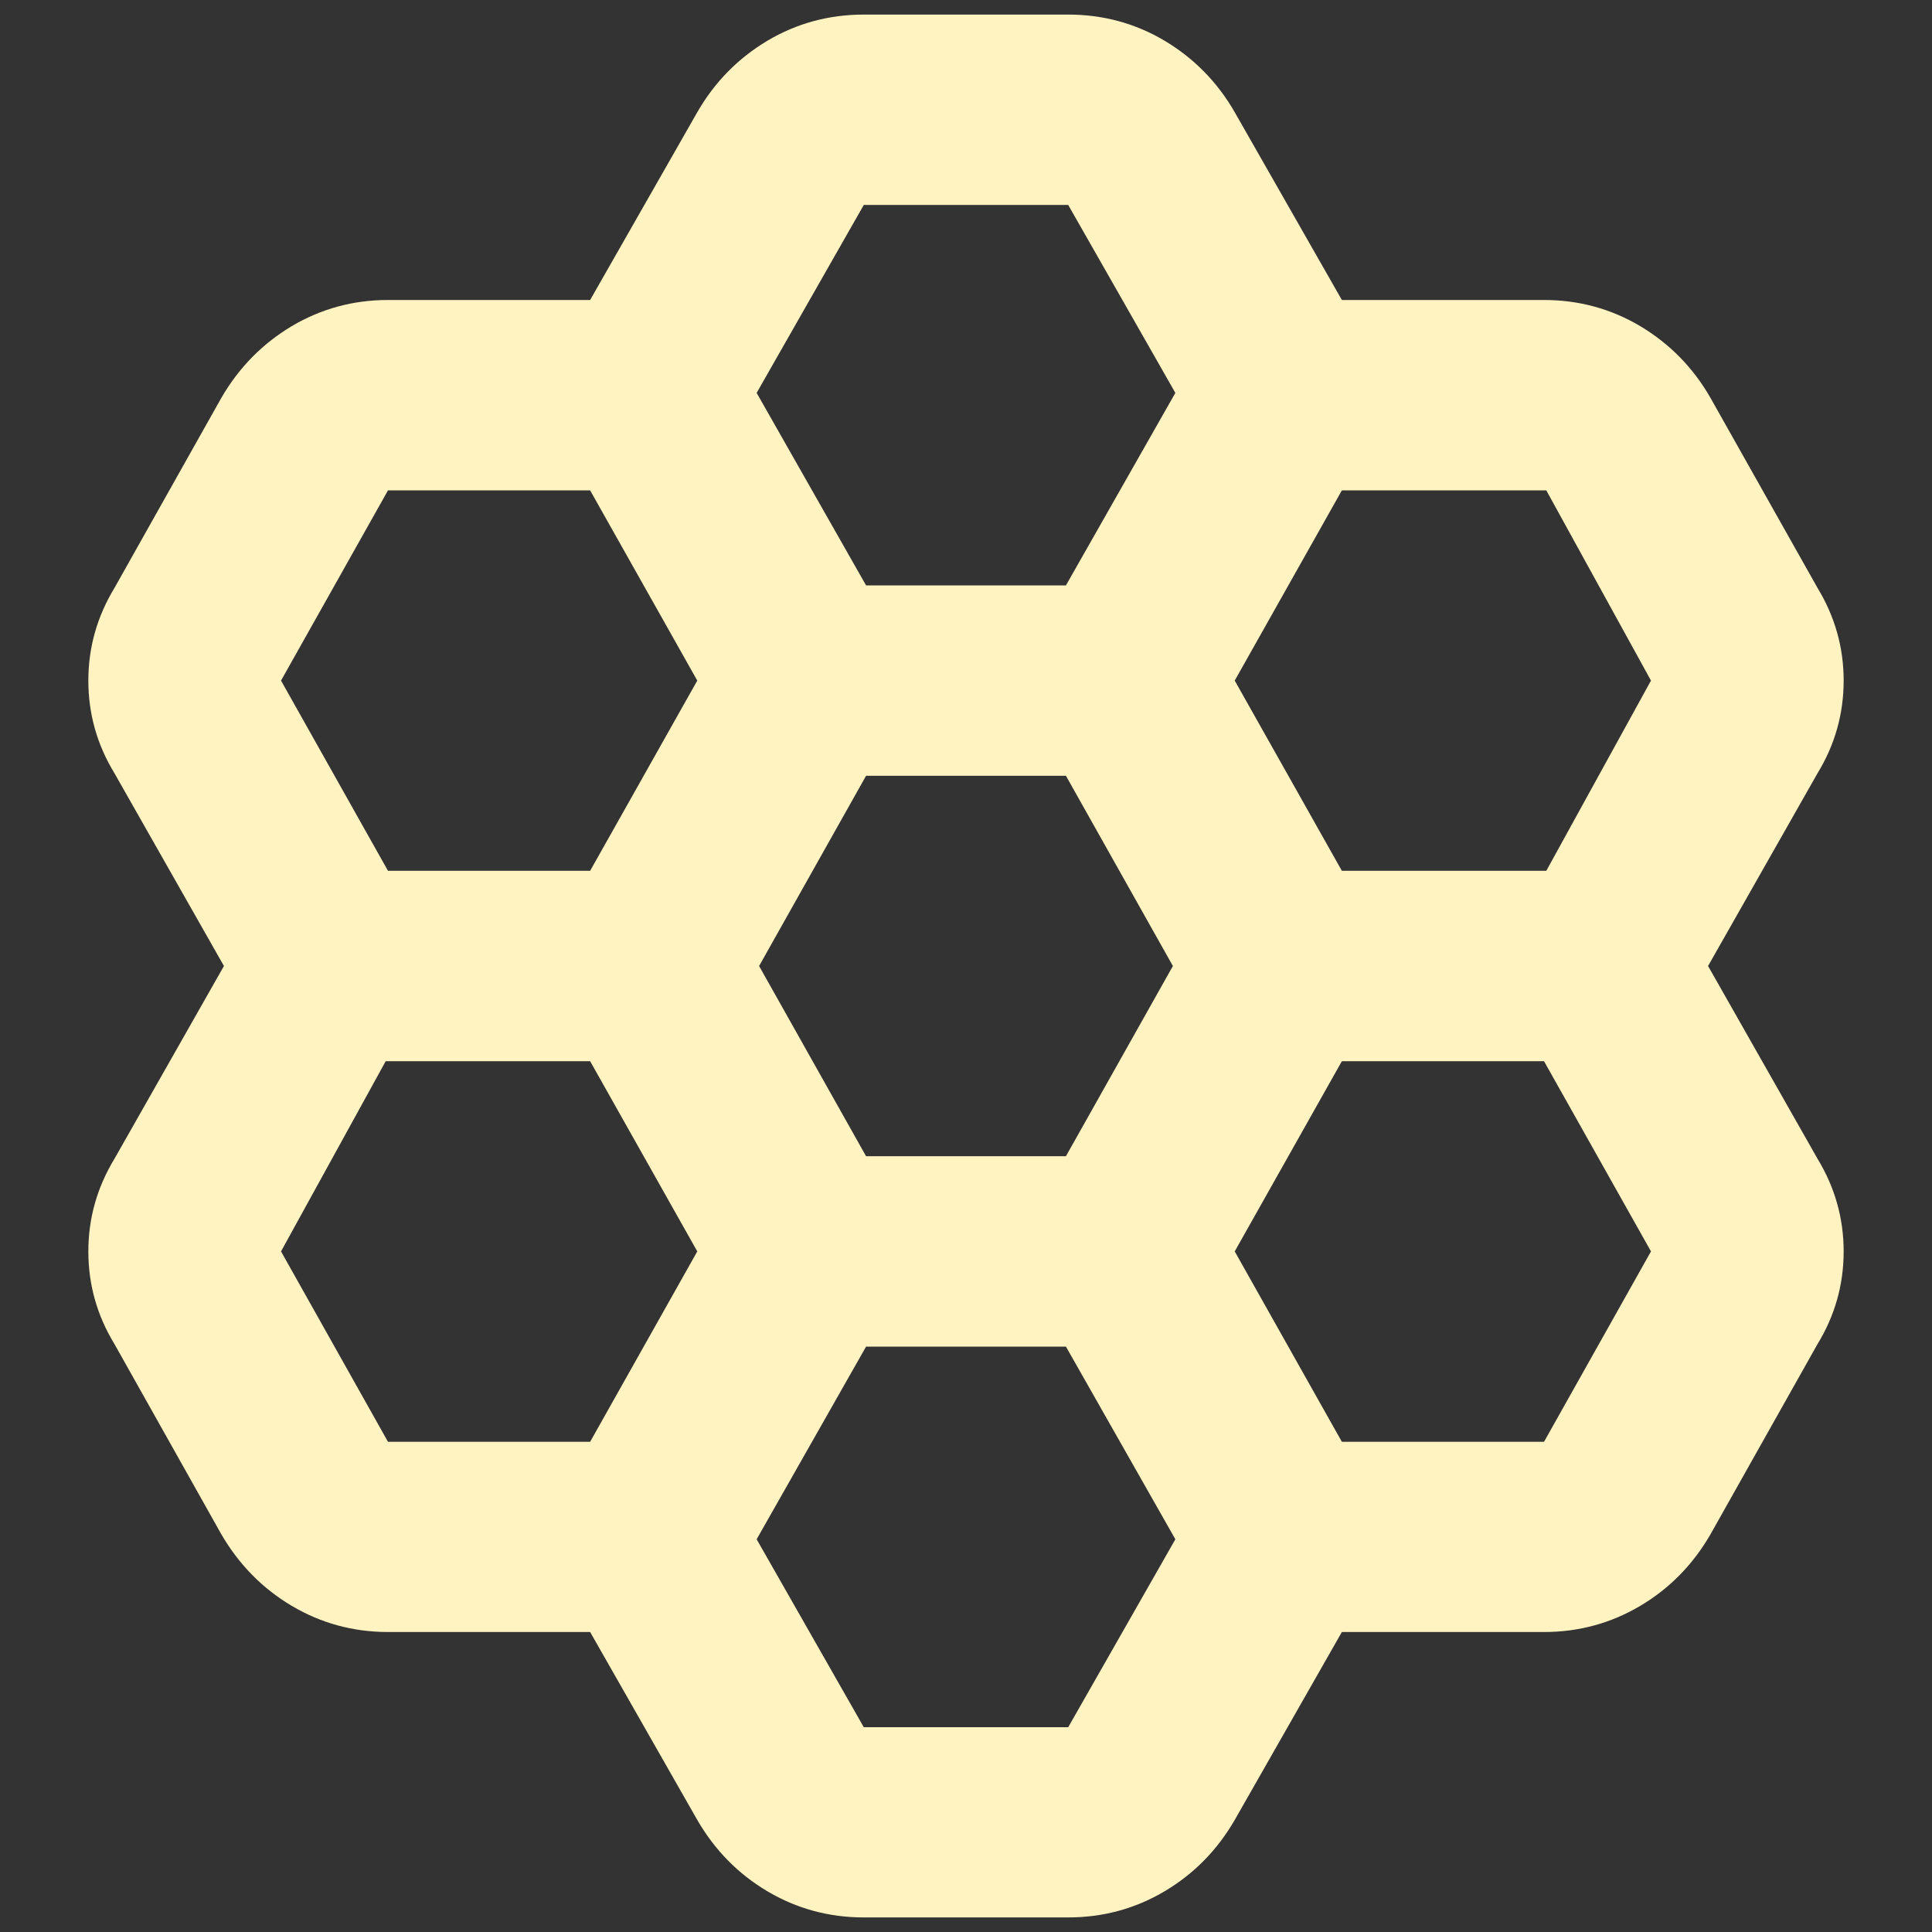
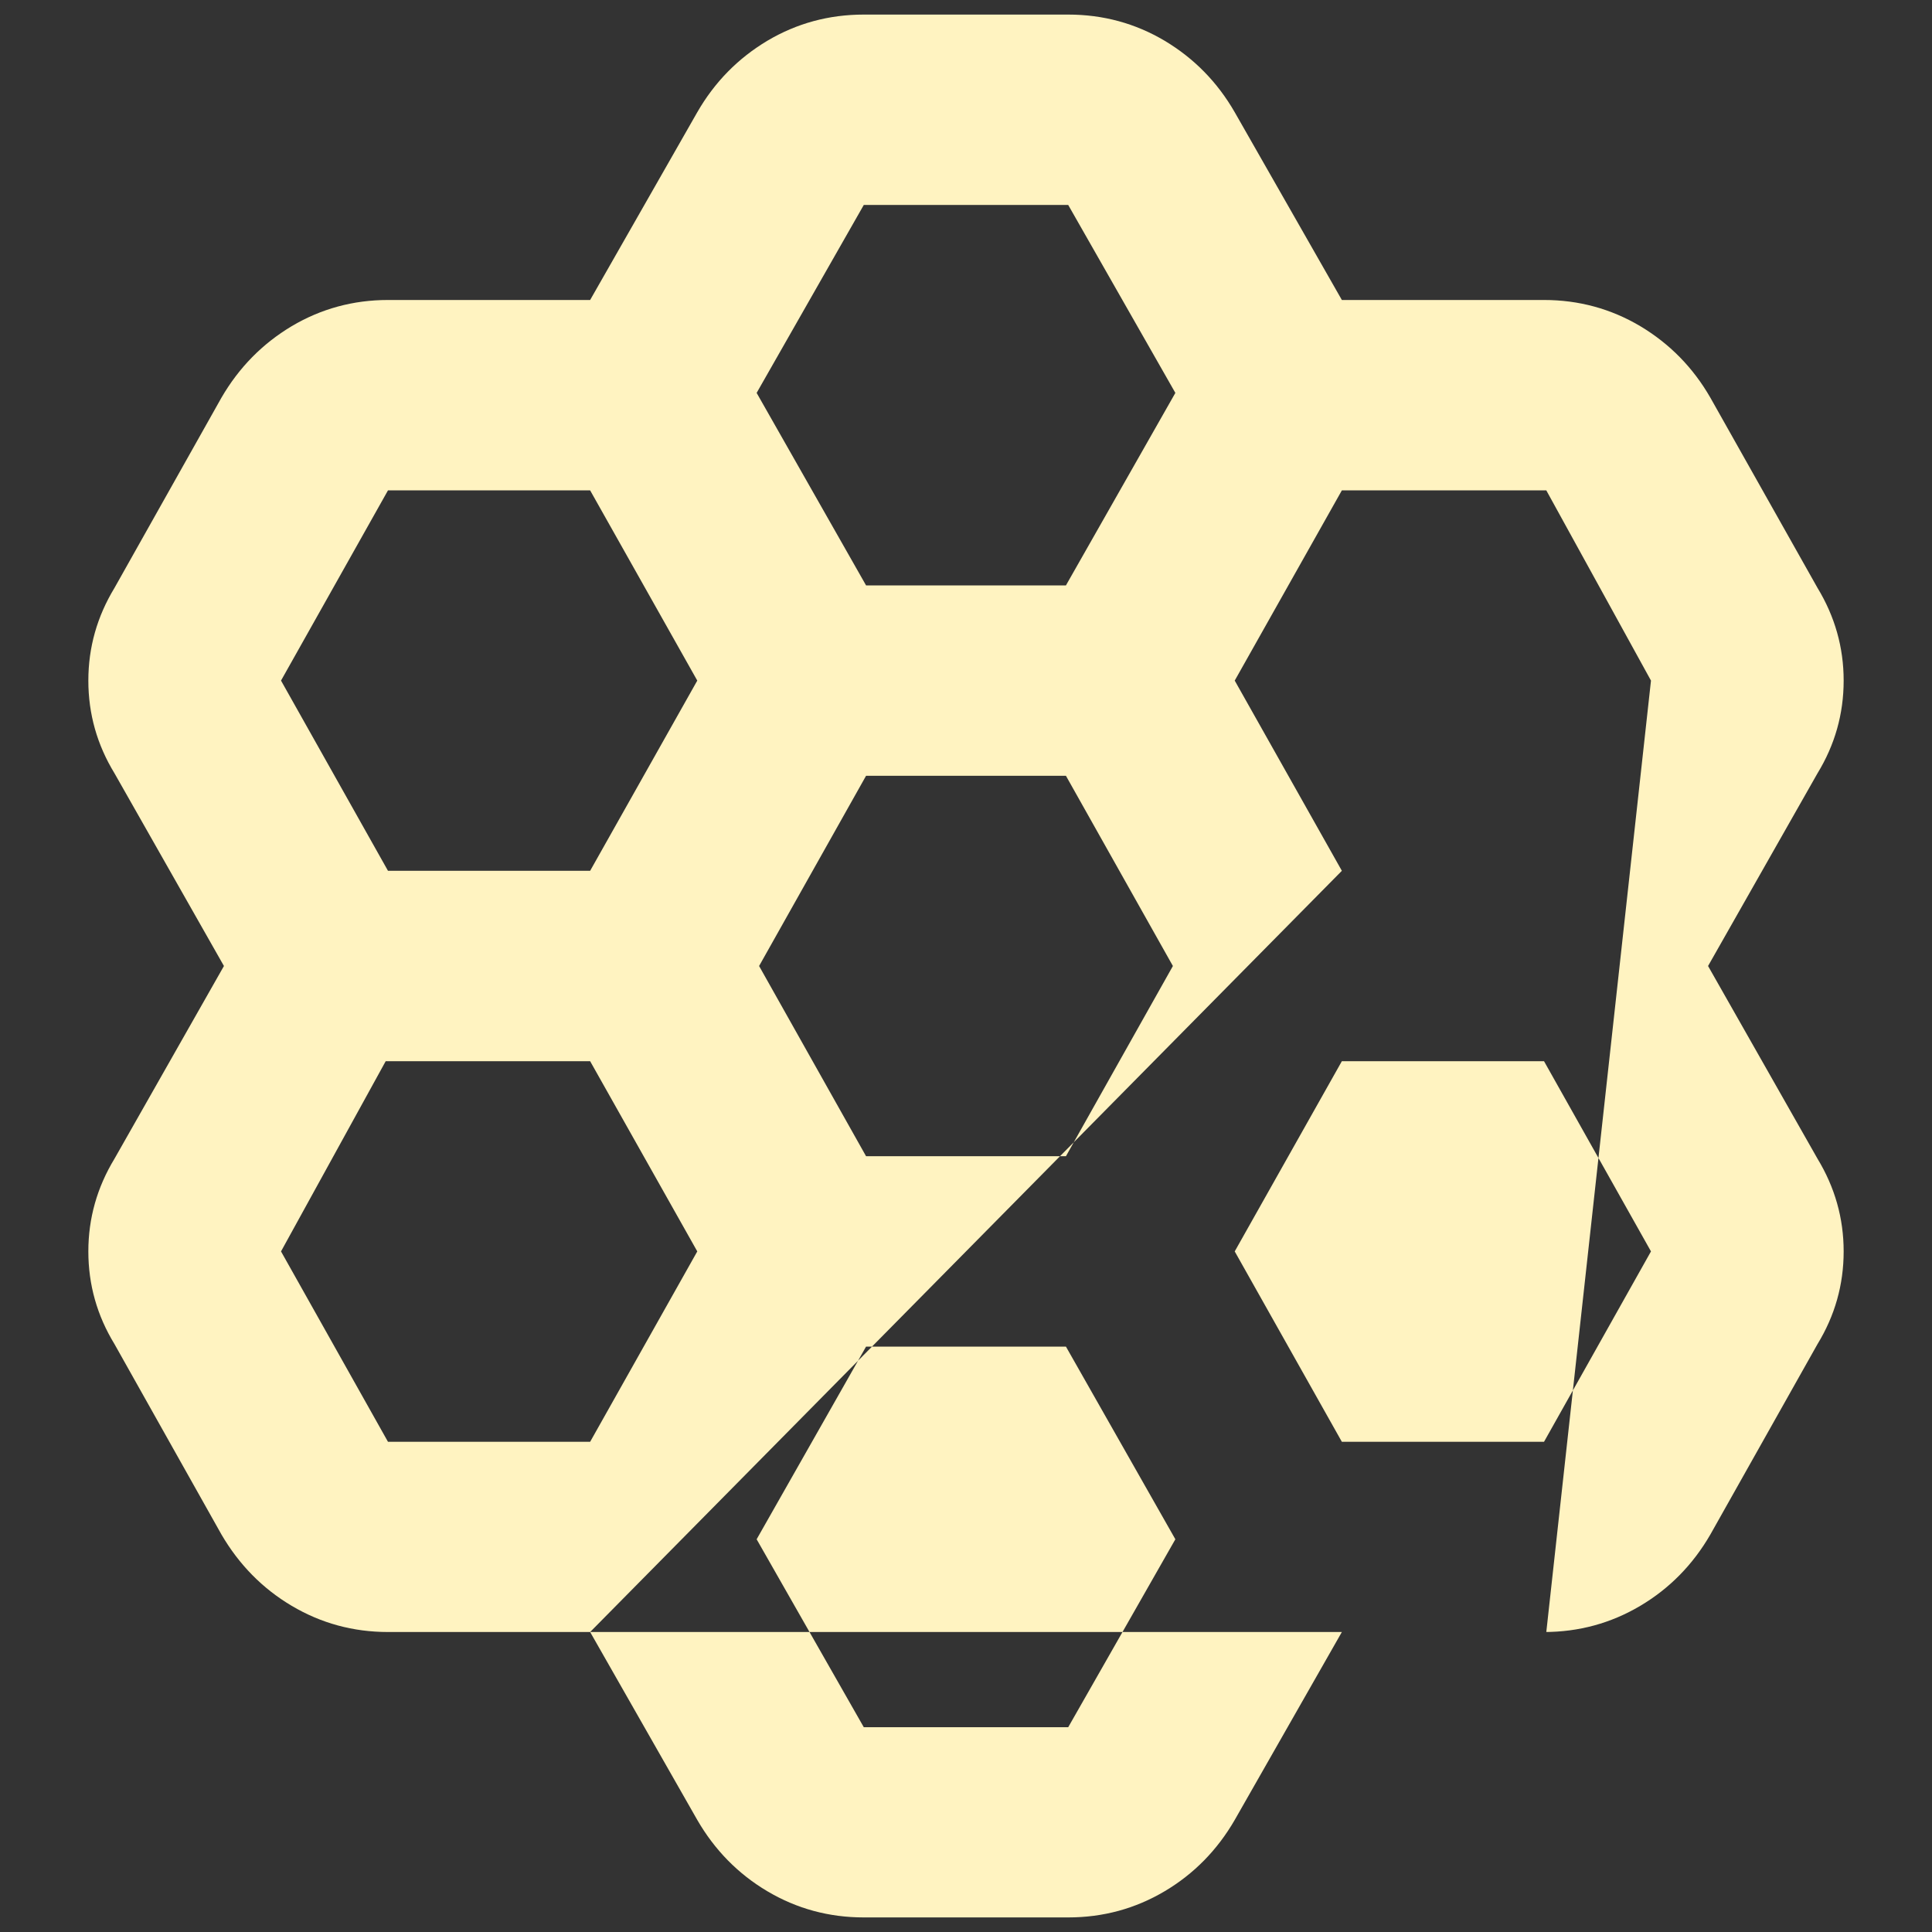
<svg xmlns="http://www.w3.org/2000/svg" width="11" height="11" viewBox="0 0 11 11" fill="none">
  <rect x="0" y="0" width="11" height="11" fill="#333333" stroke="none" />
-   <path d="M3.36 9.292H2.209C2.011 9.292 1.828 9.242 1.661 9.143C1.494 9.044 1.361 8.908 1.261 8.737L0.652 7.653C0.553 7.491 0.503 7.315 0.503 7.125C0.503 6.936 0.553 6.76 0.652 6.597L1.275 5.5L0.652 4.403C0.553 4.241 0.503 4.065 0.503 3.875C0.503 3.686 0.553 3.51 0.652 3.347L1.261 2.264C1.361 2.092 1.494 1.957 1.661 1.857C1.828 1.758 2.011 1.708 2.209 1.708H3.36L3.97 0.639C4.069 0.467 4.202 0.332 4.369 0.232C4.536 0.133 4.719 0.083 4.918 0.083H6.082C6.281 0.083 6.464 0.133 6.631 0.232C6.798 0.332 6.931 0.467 7.03 0.639L7.64 1.708H8.791C8.989 1.708 9.172 1.758 9.339 1.857C9.506 1.957 9.639 2.092 9.738 2.264L10.348 3.347C10.447 3.51 10.497 3.686 10.497 3.875C10.497 4.065 10.447 4.241 10.348 4.403L9.725 5.5L10.348 6.597C10.447 6.76 10.497 6.936 10.497 7.125C10.497 7.315 10.447 7.491 10.348 7.653L9.738 8.737C9.639 8.908 9.506 9.044 9.339 9.143C9.172 9.242 8.989 9.292 8.791 9.292H7.64L7.03 10.362C6.931 10.533 6.798 10.669 6.631 10.768C6.464 10.867 6.281 10.917 6.082 10.917H4.918C4.719 10.917 4.536 10.867 4.369 10.768C4.202 10.669 4.069 10.533 3.97 10.362L3.36 9.292ZM7.64 4.958H8.804L9.4 3.875L8.804 2.792H7.64L7.03 3.875L7.64 4.958ZM4.931 6.583H6.069L6.678 5.5L6.069 4.417H4.931L4.322 5.5L4.931 6.583ZM4.931 3.333H6.069L6.692 2.237L6.082 1.167H4.918L4.308 2.237L4.931 3.333ZM3.97 3.875L3.36 2.792H2.209L1.6 3.875L2.209 4.958H3.36L3.97 3.875ZM3.97 7.125L3.36 6.042H2.196L1.6 7.125L2.209 8.209H3.36L3.97 7.125ZM4.931 7.667L4.308 8.764L4.918 9.834H6.082L6.692 8.764L6.069 7.667H4.931ZM7.64 8.209H8.791L9.4 7.125L8.791 6.042H7.64L7.03 7.125L7.64 8.209Z" fill="#FFF3C1" />
+   <path d="M3.36 9.292H2.209C2.011 9.292 1.828 9.242 1.661 9.143C1.494 9.044 1.361 8.908 1.261 8.737L0.652 7.653C0.553 7.491 0.503 7.315 0.503 7.125C0.503 6.936 0.553 6.76 0.652 6.597L1.275 5.5L0.652 4.403C0.553 4.241 0.503 4.065 0.503 3.875C0.503 3.686 0.553 3.51 0.652 3.347L1.261 2.264C1.361 2.092 1.494 1.957 1.661 1.857C1.828 1.758 2.011 1.708 2.209 1.708H3.36L3.97 0.639C4.069 0.467 4.202 0.332 4.369 0.232C4.536 0.133 4.719 0.083 4.918 0.083H6.082C6.281 0.083 6.464 0.133 6.631 0.232C6.798 0.332 6.931 0.467 7.03 0.639L7.64 1.708H8.791C8.989 1.708 9.172 1.758 9.339 1.857C9.506 1.957 9.639 2.092 9.738 2.264L10.348 3.347C10.447 3.51 10.497 3.686 10.497 3.875C10.497 4.065 10.447 4.241 10.348 4.403L9.725 5.5L10.348 6.597C10.447 6.76 10.497 6.936 10.497 7.125C10.497 7.315 10.447 7.491 10.348 7.653L9.738 8.737C9.639 8.908 9.506 9.044 9.339 9.143C9.172 9.242 8.989 9.292 8.791 9.292H7.64L7.03 10.362C6.931 10.533 6.798 10.669 6.631 10.768C6.464 10.867 6.281 10.917 6.082 10.917H4.918C4.719 10.917 4.536 10.867 4.369 10.768C4.202 10.669 4.069 10.533 3.97 10.362L3.36 9.292ZH8.804L9.4 3.875L8.804 2.792H7.64L7.03 3.875L7.64 4.958ZM4.931 6.583H6.069L6.678 5.5L6.069 4.417H4.931L4.322 5.5L4.931 6.583ZM4.931 3.333H6.069L6.692 2.237L6.082 1.167H4.918L4.308 2.237L4.931 3.333ZM3.97 3.875L3.36 2.792H2.209L1.6 3.875L2.209 4.958H3.36L3.97 3.875ZM3.97 7.125L3.36 6.042H2.196L1.6 7.125L2.209 8.209H3.36L3.97 7.125ZM4.931 7.667L4.308 8.764L4.918 9.834H6.082L6.692 8.764L6.069 7.667H4.931ZM7.64 8.209H8.791L9.4 7.125L8.791 6.042H7.64L7.03 7.125L7.64 8.209Z" fill="#FFF3C1" />
</svg>